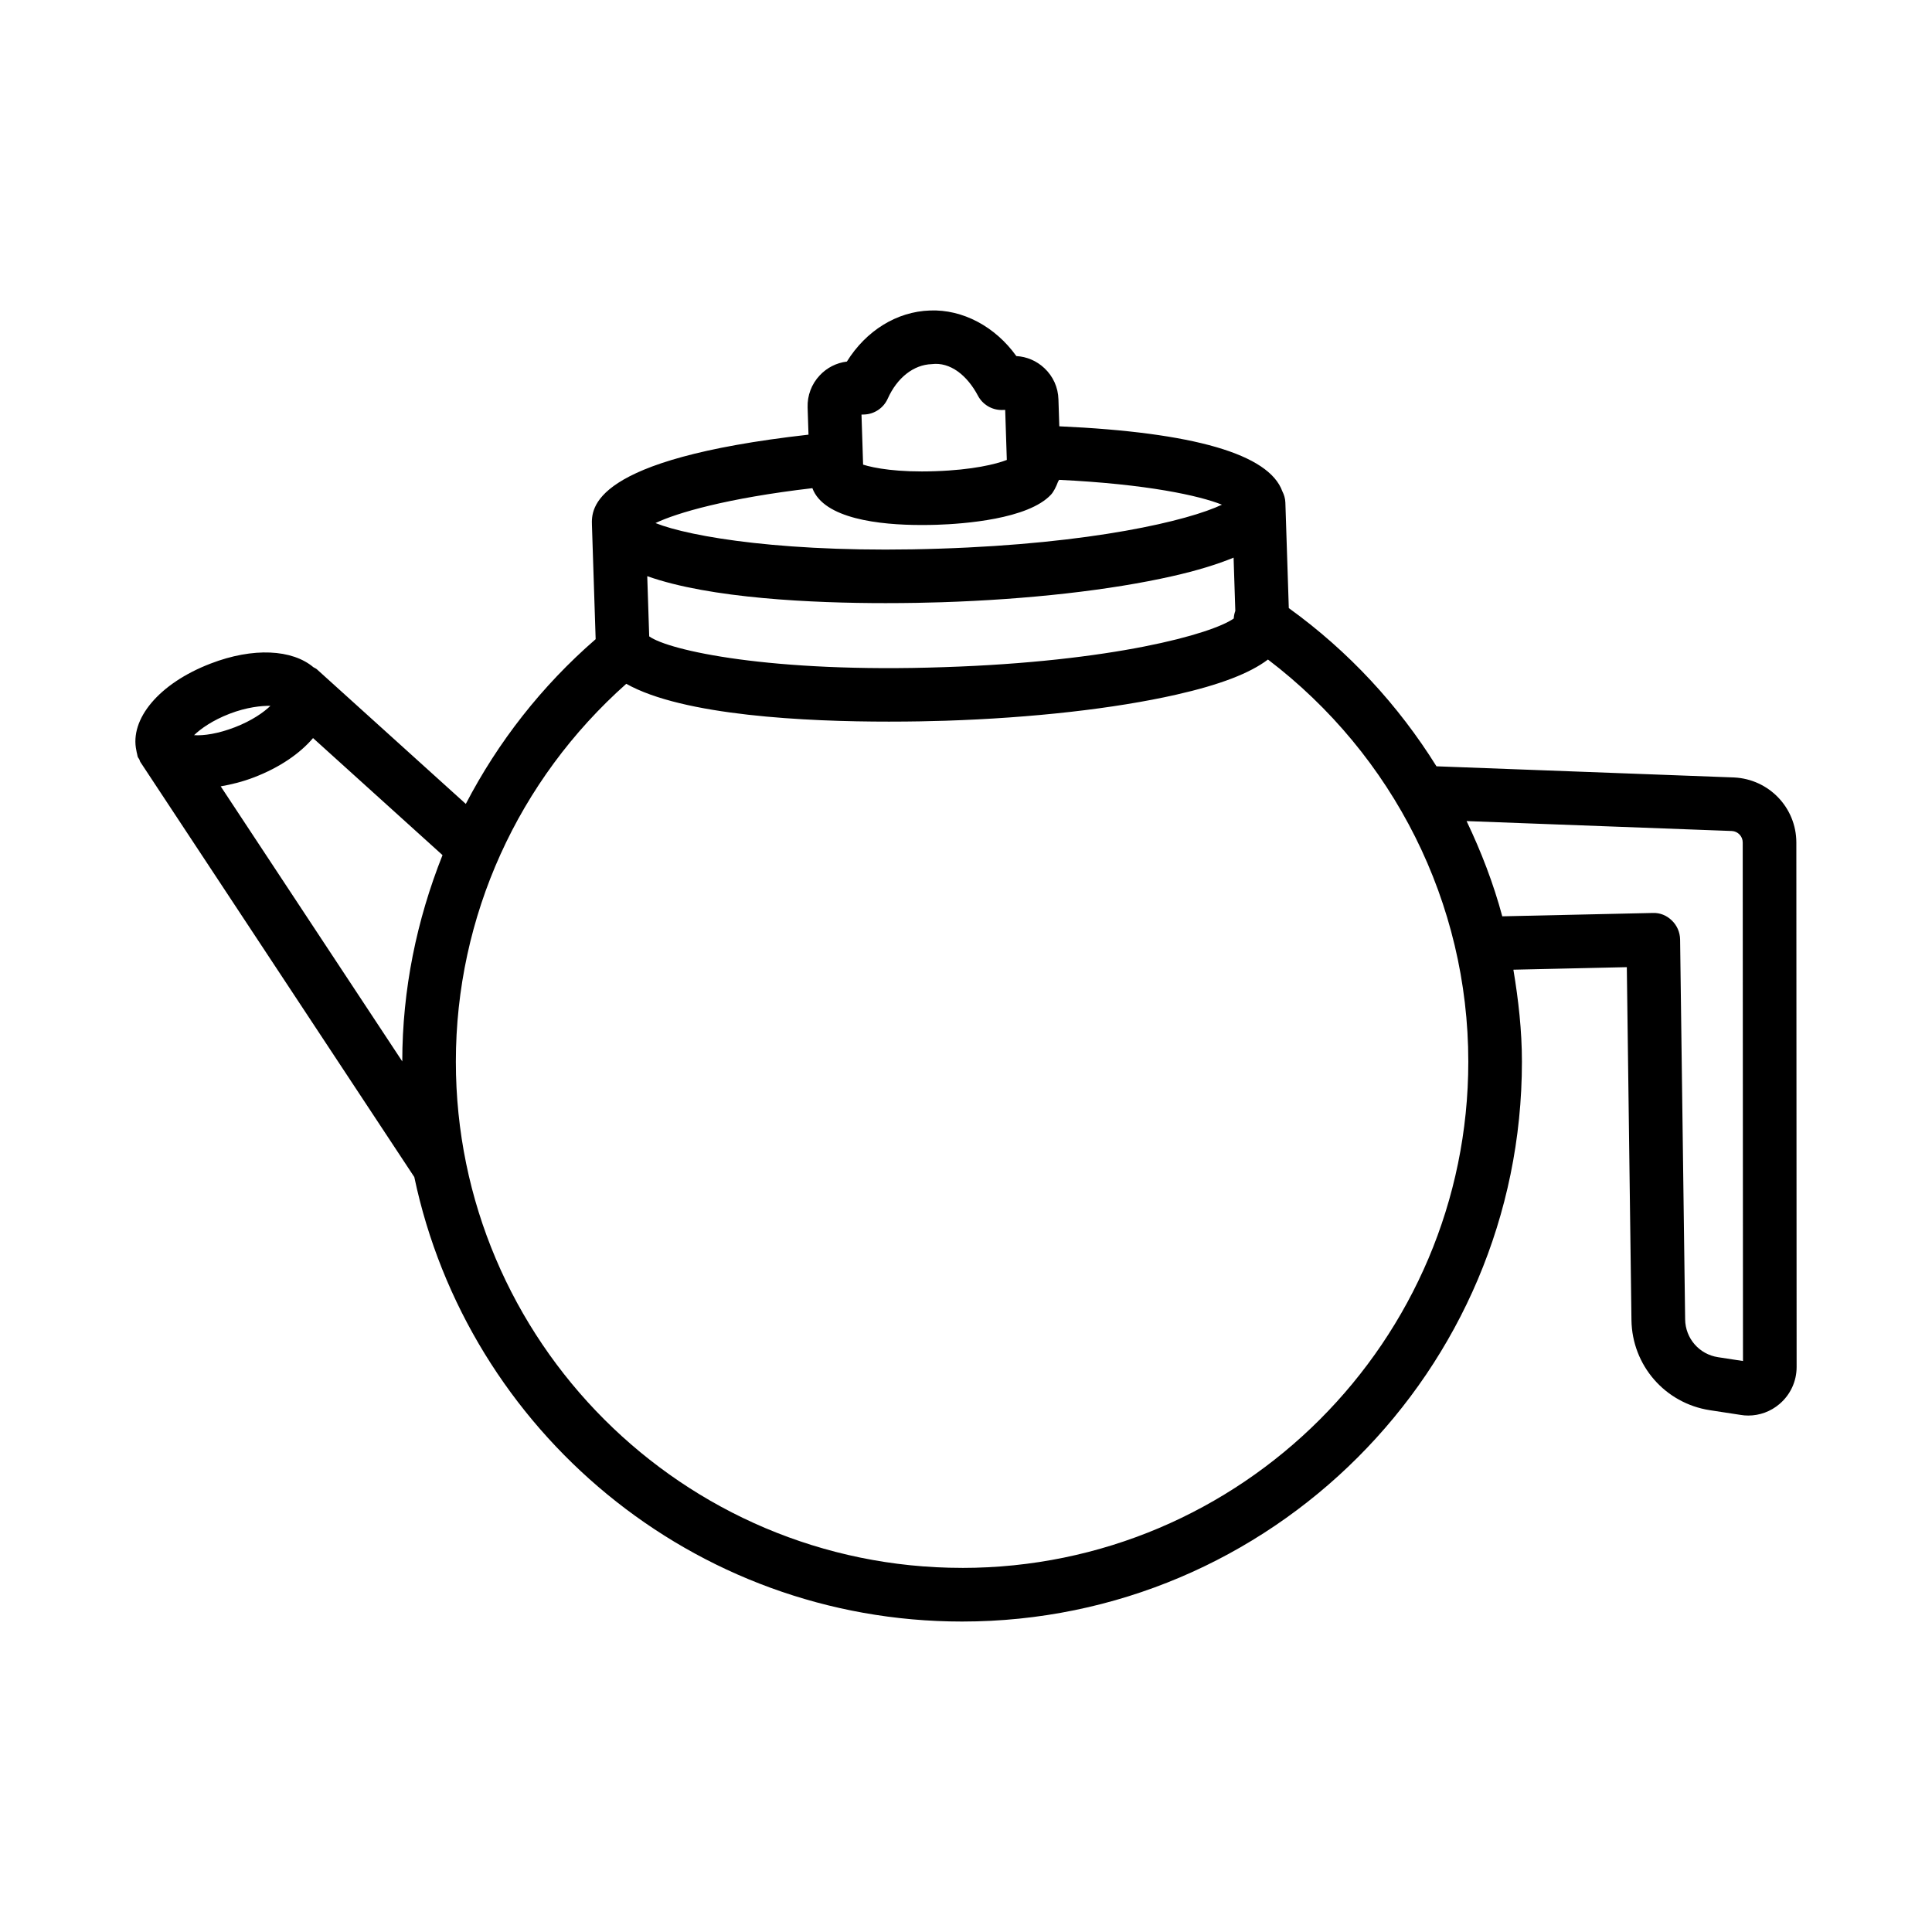
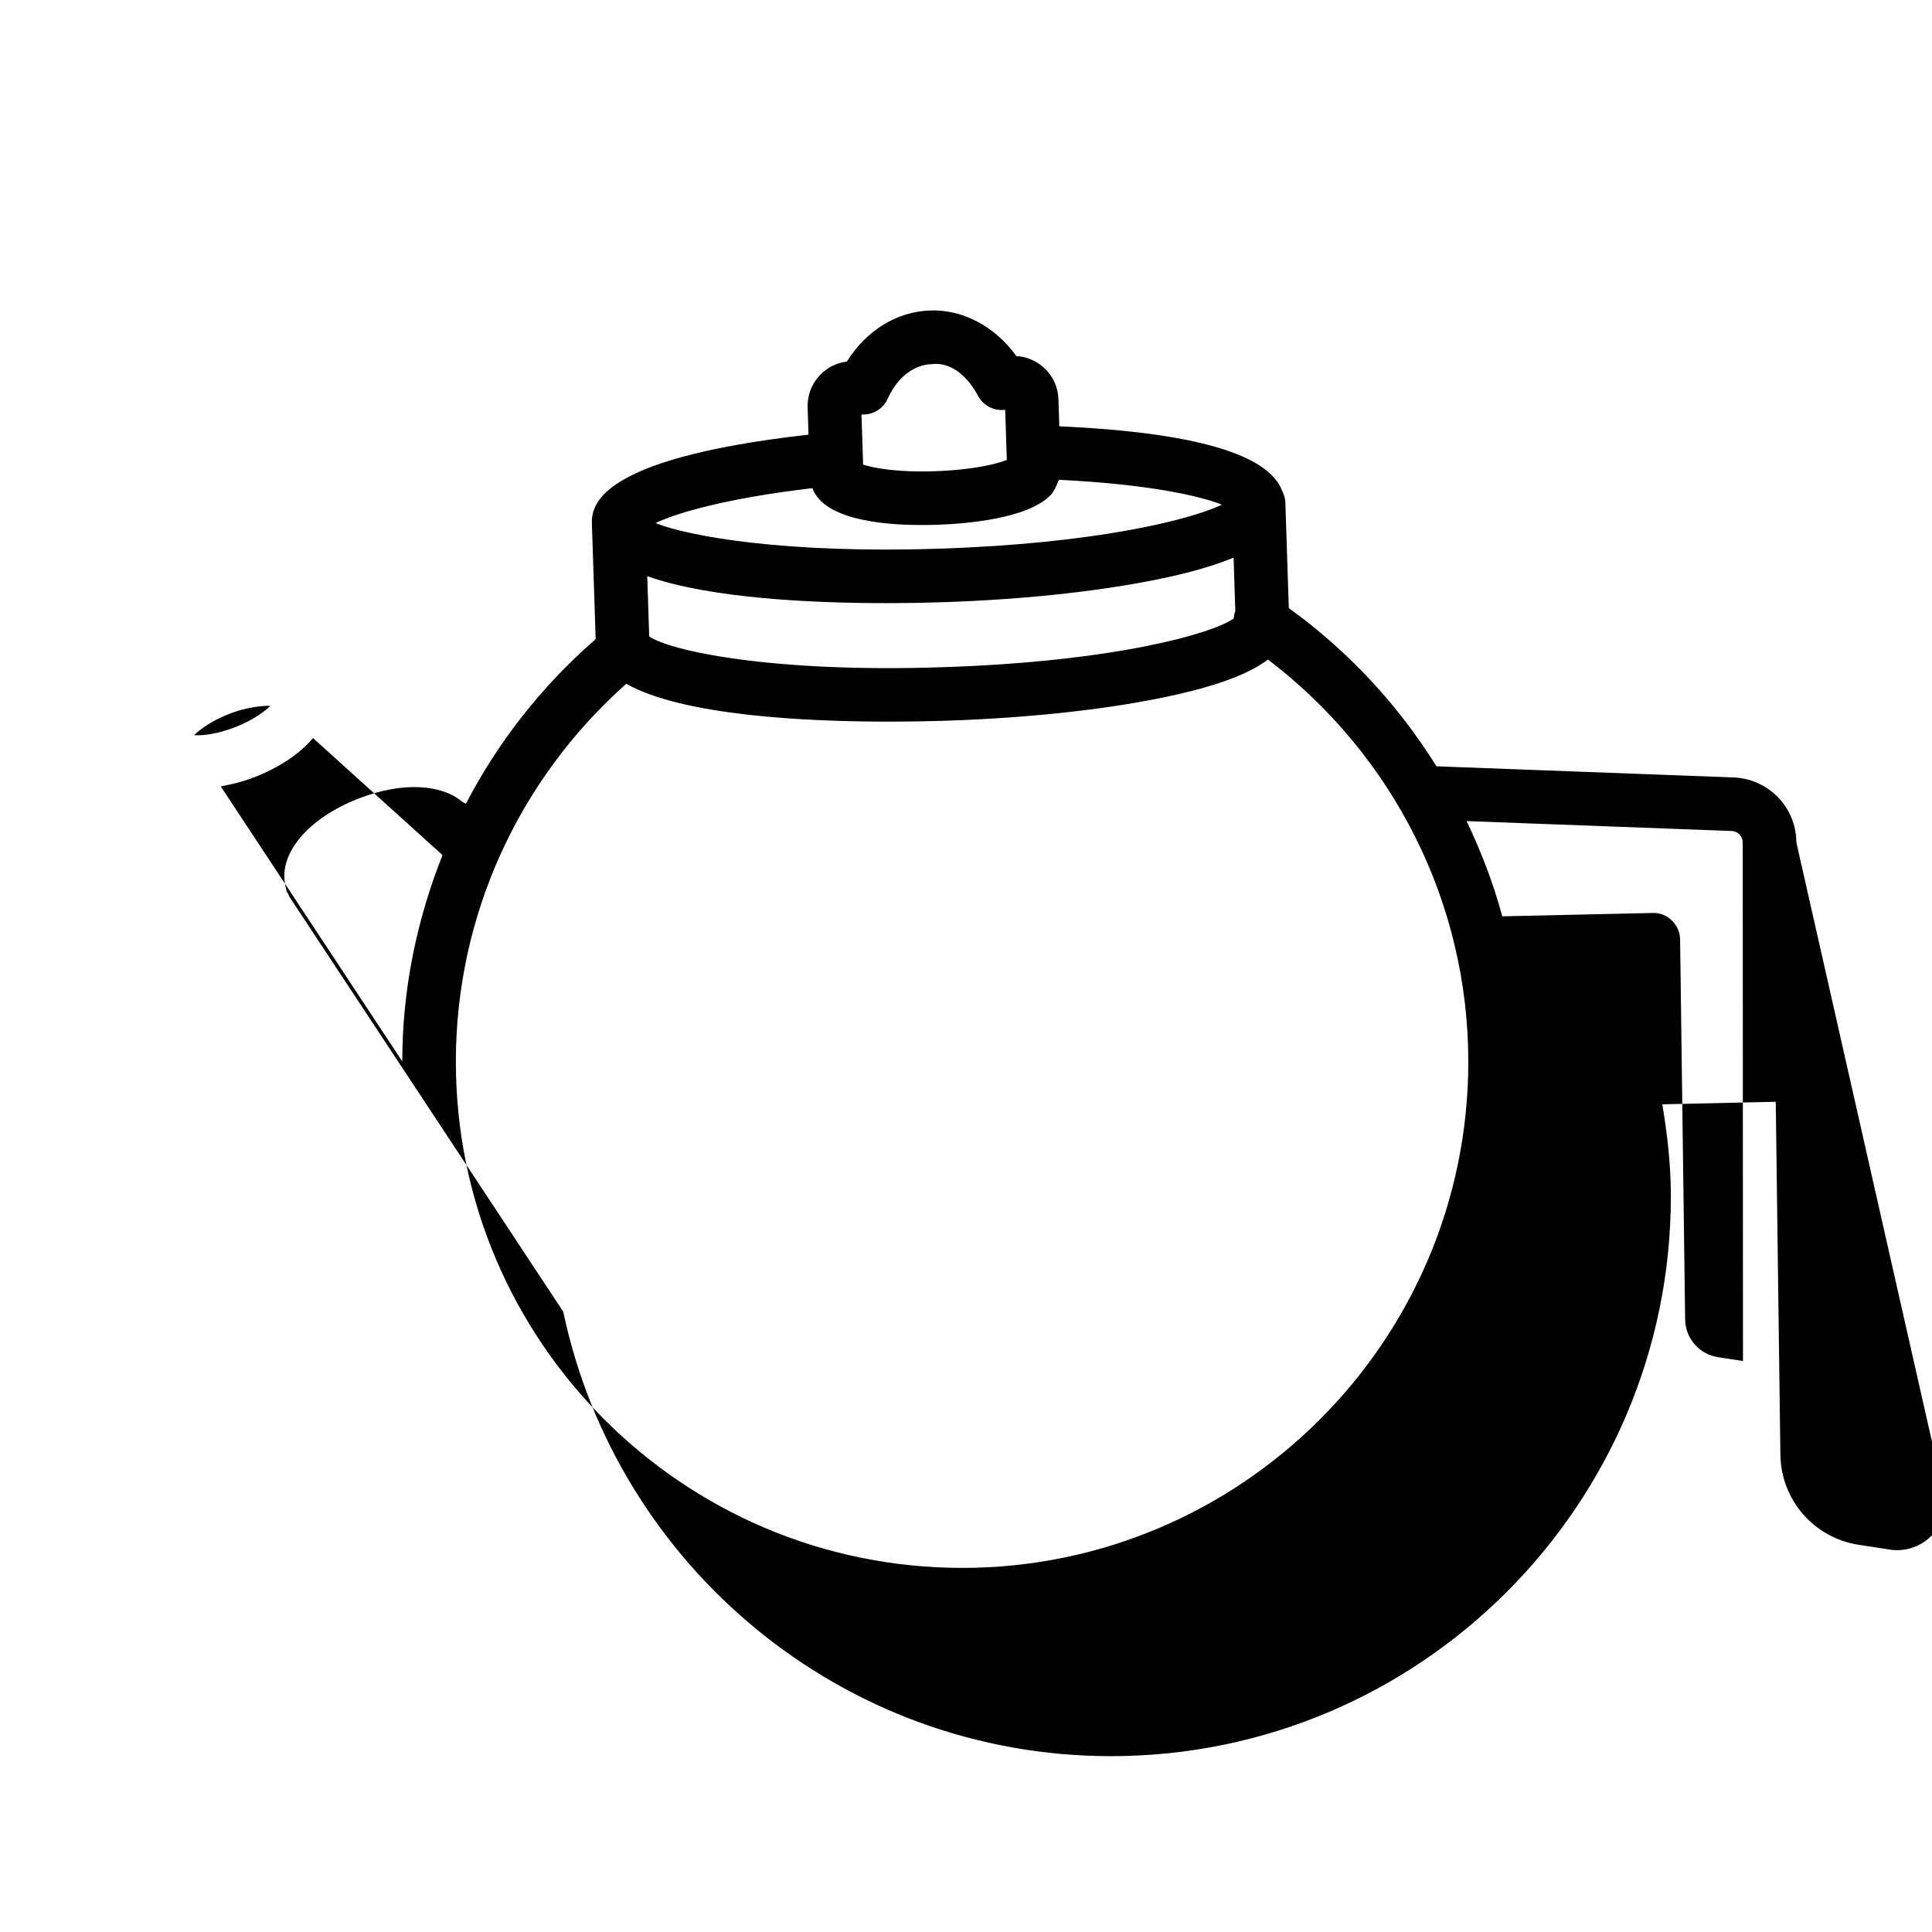
<svg xmlns="http://www.w3.org/2000/svg" fill="#000000" width="800px" height="800px" version="1.1" viewBox="144 144 512 512">
-   <path d="m620.05 367.23c-0.035-9.184-7.231-16.734-16.492-17.195l-78.879-2.957c-10.082-16.18-23.242-30.457-39.133-41.926l-0.91-27.977c-0.035-1.078-0.344-2.07-0.805-2.981-3.562-9.844-23.414-15.617-59.102-17.219l-0.23-7.125c-0.086-3.172-1.402-6.113-3.727-8.289-2.047-1.926-4.656-3.043-7.43-3.199-5.594-7.82-14.219-12.418-22.871-12.078-8.836 0.285-16.961 5.367-22.039 13.535-2.758 0.34-5.281 1.613-7.203 3.668-2.168 2.316-3.305 5.332-3.199 8.504l0.234 7.199c-57.777 6.508-57.531 19.555-57.391 23.957l0.984 30.242c-14.328 12.434-25.883 27.262-34.41 43.656l-39.469-35.676c-0.277-0.25-0.625-0.352-0.93-0.555-5.578-4.691-15.883-5.348-27.293-0.938-13.617 5.242-21.457 14.695-19.605 23.066 0.035 0.289 0.109 0.559 0.184 0.844 0.078 0.262 0.074 0.535 0.172 0.793 0.098 0.25 0.301 0.422 0.414 0.664 0.117 0.223 0.137 0.473 0.277 0.691l72.602 110c14.137 67.184 73.832 117.79 145.16 117.79 81.812 0 148.37-66.555 148.37-148.37 0-8.266-0.93-16.371-2.262-24.375l30.059-0.672 1.23 93.547c0.172 11.98 8.895 22.023 20.758 23.859l8.168 1.25c0.676 0.121 1.352 0.172 2.027 0.172 3.016 0 5.965-1.074 8.289-3.07 2.879-2.445 4.527-6.016 4.527-9.781zm-247.05-113.38c2.715-0.086 5.141-1.719 6.25-4.188 2.504-5.586 6.875-9.008 11.672-9.164 4.891-0.625 9.391 2.973 12.25 8.375 1.23 2.324 3.652 3.781 6.277 3.781l0.938-0.027 0.43 13.262c-2.812 1.105-9.113 2.66-18.969 2.981-9.852 0.367-16.242-0.816-19.117-1.738l-0.156-4.945v-0.004-0.008l-0.27-8.305zm-13.711 19.52s0.004 0.004 0.004 0.008c3.016 8.098 17.727 9.762 28.961 9.754 1.422 0 2.793-0.02 4.066-0.062 7.059-0.234 24.121-1.473 30.191-7.969 0.695-0.746 1.367-2.066 1.875-3.438 0.082-0.176 0.211-0.316 0.277-0.5 23.41 1.129 37.199 4.203 43.16 6.582-8.828 4.215-34.336 10.344-74.766 11.652-40.281 1.352-66.258-3.141-75.348-6.781 5.699-2.711 18.934-6.606 41.578-9.246zm19.328 30.465c6.008 0 11.184-0.113 14.906-0.234 23.082-0.746 44.801-3.199 61.137-6.902 6.602-1.492 11.906-3.133 16.254-4.918l0.457 14.113c-0.238 0.668-0.379 1.32-0.41 2.008-5.793 4.113-32.117 11.457-76.883 12.902-45.82 1.582-72.867-4.426-78.031-8.16l-0.52-15.953c16.688 5.938 44.07 7.144 63.09 7.144zm-173.76 29.312c4.5-1.734 8.43-2.133 10.812-2.098-1.742 1.699-4.918 3.945-9.426 5.68-4.5 1.734-8.289 2.273-10.812 2.098 1.742-1.699 4.918-3.945 9.426-5.68zm45.75 92.137-48.117-72.895c2.852-0.492 5.797-1.219 8.855-2.394 6.82-2.625 12.148-6.324 15.613-10.398l34.312 31.016c-6.84 17.195-10.656 35.645-10.664 54.672zm148.36 134.22c-73.977 0-134.16-60.172-134.16-134.15 0-38.496 16.488-74.645 45.16-100.14 15.035 8.48 47.812 10.031 69.602 10.023 6.043 0 11.246-0.113 14.984-0.234 23.082-0.754 44.781-3.199 61.137-6.902 11.621-2.633 19.527-5.672 24.332-9.32 33.273 25.328 53.094 64.504 53.094 106.58-0.004 73.977-60.18 134.15-134.15 134.15zm200.32-55.836c-4.977-0.762-8.637-4.977-8.707-10.004l-1.336-100.71c-0.035-1.891-0.816-3.703-2.184-5.012-1.352-1.328-3.121-2.082-5.082-1.996l-39.859 0.887c-2.348-8.727-5.586-17.129-9.457-25.238l70.297 2.629c1.613 0.078 2.879 1.422 2.879 3.027l0.07 137.43z" />
+   <path d="m620.05 367.23c-0.035-9.184-7.231-16.734-16.492-17.195l-78.879-2.957c-10.082-16.18-23.242-30.457-39.133-41.926l-0.91-27.977c-0.035-1.078-0.344-2.07-0.805-2.981-3.562-9.844-23.414-15.617-59.102-17.219l-0.23-7.125c-0.086-3.172-1.402-6.113-3.727-8.289-2.047-1.926-4.656-3.043-7.43-3.199-5.594-7.82-14.219-12.418-22.871-12.078-8.836 0.285-16.961 5.367-22.039 13.535-2.758 0.34-5.281 1.613-7.203 3.668-2.168 2.316-3.305 5.332-3.199 8.504l0.234 7.199c-57.777 6.508-57.531 19.555-57.391 23.957l0.984 30.242c-14.328 12.434-25.883 27.262-34.41 43.656c-0.277-0.25-0.625-0.352-0.93-0.555-5.578-4.691-15.883-5.348-27.293-0.938-13.617 5.242-21.457 14.695-19.605 23.066 0.035 0.289 0.109 0.559 0.184 0.844 0.078 0.262 0.074 0.535 0.172 0.793 0.098 0.25 0.301 0.422 0.414 0.664 0.117 0.223 0.137 0.473 0.277 0.691l72.602 110c14.137 67.184 73.832 117.79 145.16 117.79 81.812 0 148.37-66.555 148.37-148.37 0-8.266-0.93-16.371-2.262-24.375l30.059-0.672 1.23 93.547c0.172 11.98 8.895 22.023 20.758 23.859l8.168 1.25c0.676 0.121 1.352 0.172 2.027 0.172 3.016 0 5.965-1.074 8.289-3.07 2.879-2.445 4.527-6.016 4.527-9.781zm-247.05-113.38c2.715-0.086 5.141-1.719 6.25-4.188 2.504-5.586 6.875-9.008 11.672-9.164 4.891-0.625 9.391 2.973 12.25 8.375 1.23 2.324 3.652 3.781 6.277 3.781l0.938-0.027 0.43 13.262c-2.812 1.105-9.113 2.66-18.969 2.981-9.852 0.367-16.242-0.816-19.117-1.738l-0.156-4.945v-0.004-0.008l-0.27-8.305zm-13.711 19.52s0.004 0.004 0.004 0.008c3.016 8.098 17.727 9.762 28.961 9.754 1.422 0 2.793-0.02 4.066-0.062 7.059-0.234 24.121-1.473 30.191-7.969 0.695-0.746 1.367-2.066 1.875-3.438 0.082-0.176 0.211-0.316 0.277-0.5 23.41 1.129 37.199 4.203 43.16 6.582-8.828 4.215-34.336 10.344-74.766 11.652-40.281 1.352-66.258-3.141-75.348-6.781 5.699-2.711 18.934-6.606 41.578-9.246zm19.328 30.465c6.008 0 11.184-0.113 14.906-0.234 23.082-0.746 44.801-3.199 61.137-6.902 6.602-1.492 11.906-3.133 16.254-4.918l0.457 14.113c-0.238 0.668-0.379 1.32-0.41 2.008-5.793 4.113-32.117 11.457-76.883 12.902-45.82 1.582-72.867-4.426-78.031-8.16l-0.52-15.953c16.688 5.938 44.07 7.144 63.09 7.144zm-173.76 29.312c4.5-1.734 8.43-2.133 10.812-2.098-1.742 1.699-4.918 3.945-9.426 5.68-4.5 1.734-8.289 2.273-10.812 2.098 1.742-1.699 4.918-3.945 9.426-5.68zm45.75 92.137-48.117-72.895c2.852-0.492 5.797-1.219 8.855-2.394 6.82-2.625 12.148-6.324 15.613-10.398l34.312 31.016c-6.84 17.195-10.656 35.645-10.664 54.672zm148.36 134.22c-73.977 0-134.16-60.172-134.16-134.15 0-38.496 16.488-74.645 45.16-100.14 15.035 8.48 47.812 10.031 69.602 10.023 6.043 0 11.246-0.113 14.984-0.234 23.082-0.754 44.781-3.199 61.137-6.902 11.621-2.633 19.527-5.672 24.332-9.32 33.273 25.328 53.094 64.504 53.094 106.58-0.004 73.977-60.18 134.15-134.15 134.15zm200.32-55.836c-4.977-0.762-8.637-4.977-8.707-10.004l-1.336-100.71c-0.035-1.891-0.816-3.703-2.184-5.012-1.352-1.328-3.121-2.082-5.082-1.996l-39.859 0.887c-2.348-8.727-5.586-17.129-9.457-25.238l70.297 2.629c1.613 0.078 2.879 1.422 2.879 3.027l0.07 137.43z" />
</svg>